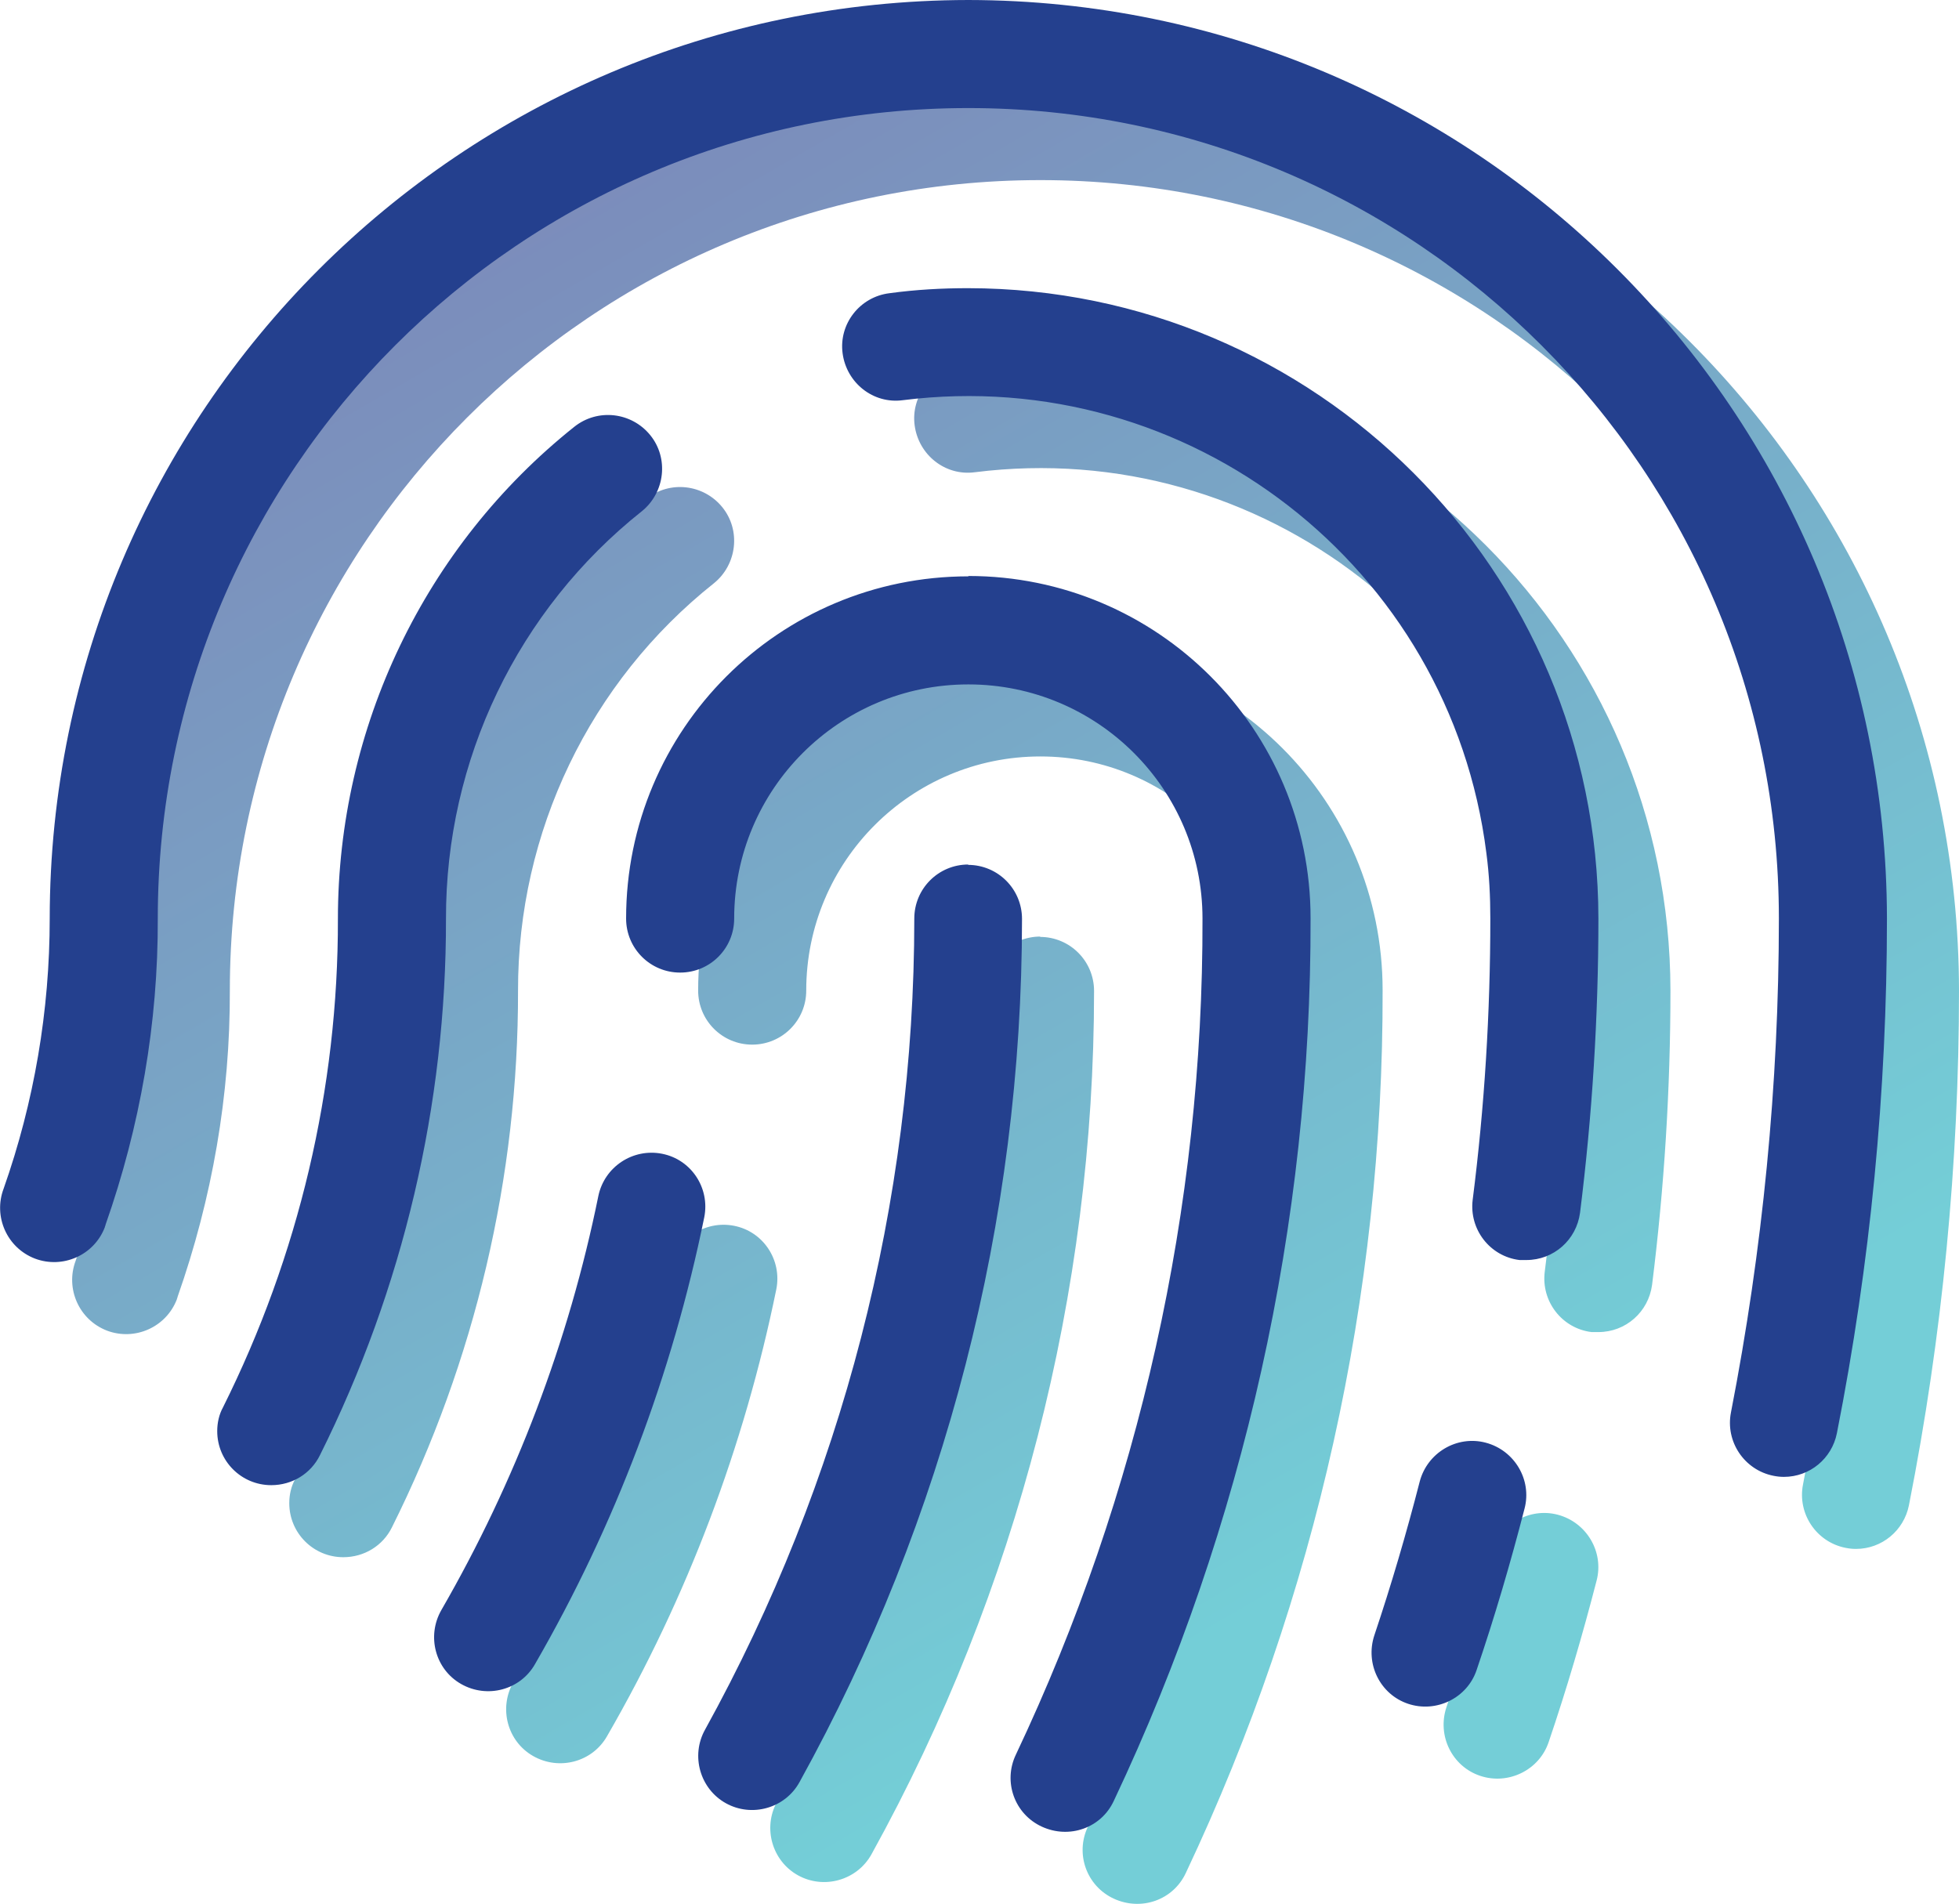
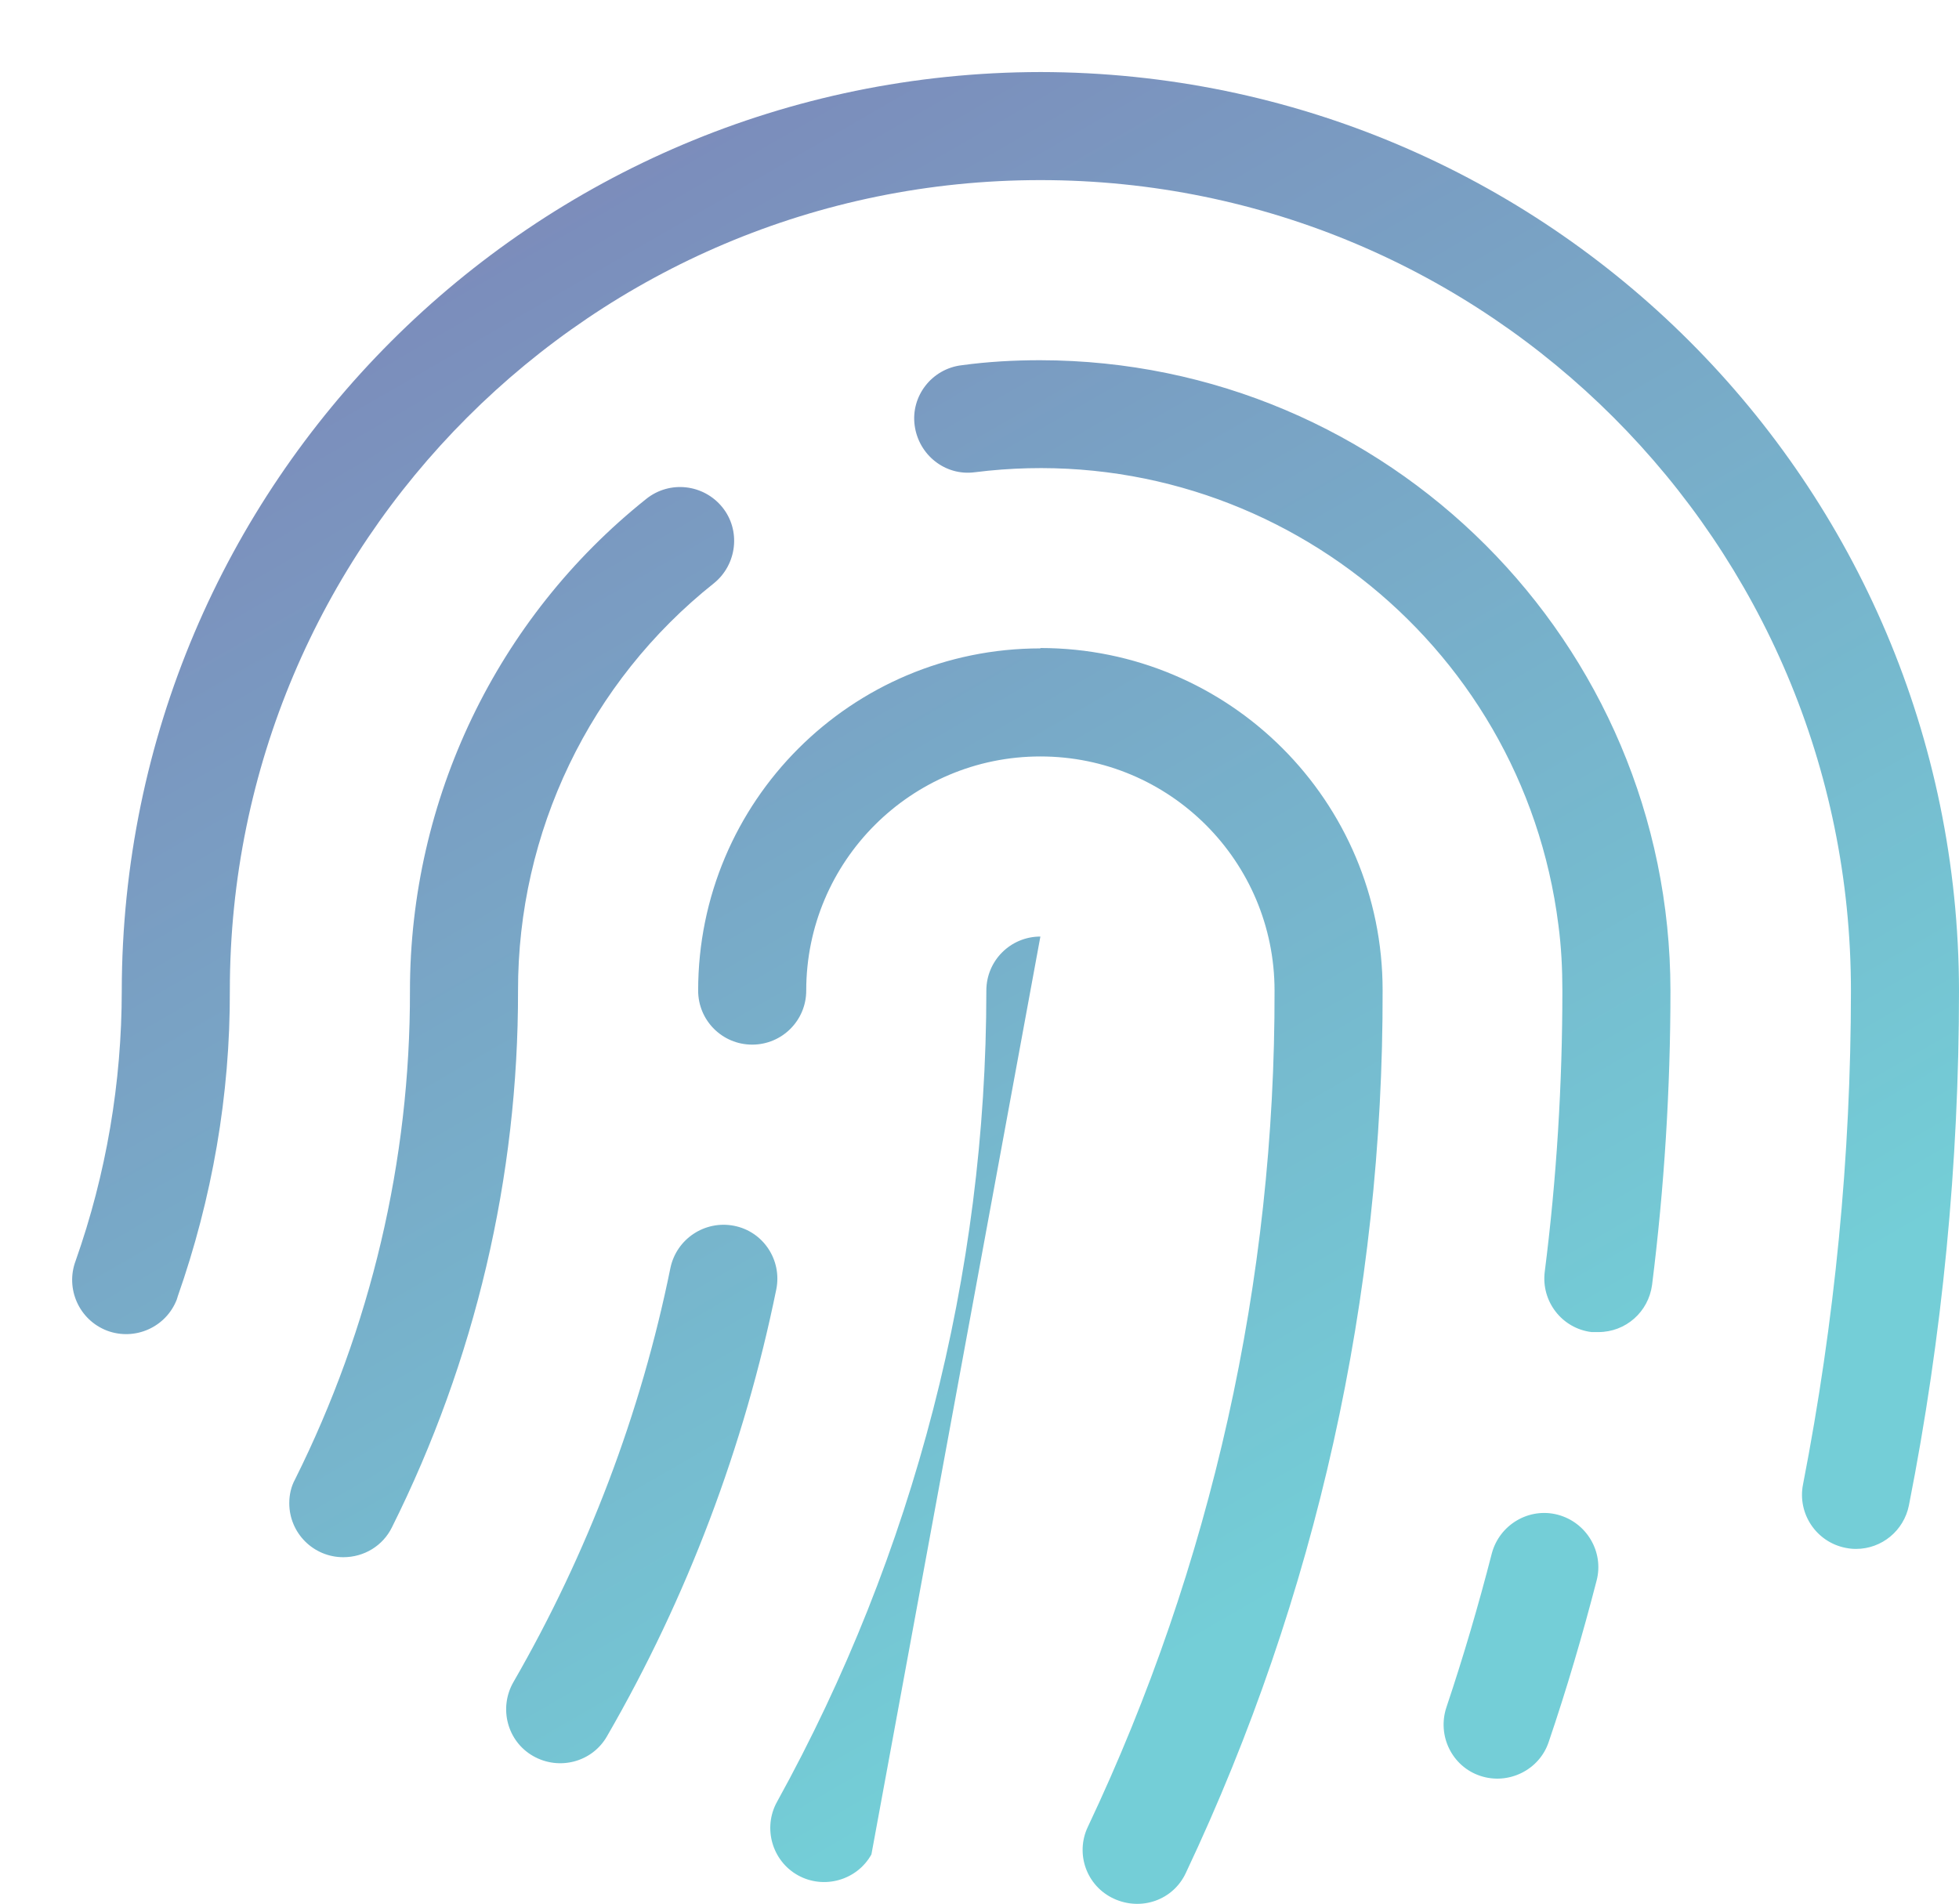
<svg xmlns="http://www.w3.org/2000/svg" id="Layer_2" data-name="Layer 2" viewBox="0 0 54.38 52.86">
  <defs>
    <style>
      .cls-1 {
        fill: #24408e;
      }

      .cls-2 {
        fill: url(#linear-gradient);
        opacity: .6;
      }
    </style>
    <linearGradient id="linear-gradient" x1="15.26" y1="5.92" x2="40.76" y2="50.08" gradientUnits="userSpaceOnUse">
      <stop offset="0" stop-color="#24408e" />
      <stop offset=".85" stop-color="#17adbc" />
    </linearGradient>
  </defs>
  <g id="Layer_1-2" data-name="Layer 1">
-     <path class="cls-2" d="M14.38,27.5c.01,5.17-1.19,10.27-3.5,14.9-.25.51-.77.83-1.35.83-.83,0-1.5-.67-1.5-1.5,0-.23.05-.46.16-.66,2.1-4.21,3.2-8.85,3.19-13.56,0-5.32,2.41-10.35,6.56-13.66.65-.52,1.59-.41,2.11.23s.41,1.59-.23,2.11h0c-3.45,2.74-5.45,6.91-5.44,11.32ZM28.88,26c-.83,0-1.5.67-1.5,1.5,0,7.88-2,15.62-5.81,22.52-.4.72-.14,1.64.58,2.04s1.64.14,2.04-.58c4.06-7.34,6.18-15.59,6.18-23.97,0-.83-.67-1.5-1.5-1.5ZM28.88,18c-5.25,0-9.5,4.25-9.5,9.5,0,.83.67,1.5,1.5,1.5s1.5-.67,1.5-1.5c0-3.59,2.91-6.5,6.5-6.5s6.5,2.91,6.5,6.5c.02,8.03-1.75,15.96-5.18,23.21-.36.75-.04,1.65.72,2s1.65.04,2-.72c3.62-7.66,5.48-16.03,5.46-24.5,0-5.25-4.25-9.5-9.5-9.5ZM28.88,2c-14.08.02-25.48,11.42-25.5,25.5,0,2.55-.43,5.09-1.28,7.5-.29.77.09,1.64.87,1.94.77.29,1.64-.09,1.94-.87,0-.02.02-.05.02-.07.96-2.73,1.46-5.6,1.45-8.5,0-12.43,10.07-22.5,22.5-22.5s22.5,10.07,22.5,22.5c0,4.6-.45,9.19-1.33,13.71-.16.81.37,1.6,1.18,1.76.1.02.19.03.29.03.72,0,1.33-.51,1.47-1.21.93-4.71,1.39-9.49,1.39-14.29-.02-14.08-11.42-25.48-25.5-25.5ZM20.38,34.03c-.81-.16-1.6.36-1.77,1.17-.82,4.04-2.3,7.93-4.36,11.5-.41.72-.17,1.64.55,2.05.72.41,1.64.17,2.05-.55,2.23-3.86,3.81-8.05,4.7-12.41.16-.81-.36-1.6-1.17-1.76ZM28.88,10c-.73,0-1.46.04-2.19.14-.82.1-1.41.85-1.3,1.67s.85,1.41,1.67,1.3c7.95-1,15.2,4.63,16.2,12.57.08.6.11,1.21.11,1.82,0,2.61-.16,5.22-.49,7.81-.1.82.48,1.57,1.3,1.67.06,0,.13,0,.19,0,.76,0,1.39-.56,1.49-1.31.34-2.71.51-5.44.51-8.17-.01-9.66-7.84-17.49-17.5-17.5ZM43.24,42.05c-.8-.21-1.62.28-1.83,1.08,0,0,0,0,0,0-.37,1.44-.79,2.87-1.26,4.27-.26.79.16,1.64.94,1.9s1.64-.16,1.9-.94h0c.5-1.47.94-2.97,1.33-4.48.21-.8-.28-1.62-1.08-1.83Z" />
-     <path class="cls-1" d="M12.38,25.5c.01,5.17-1.19,10.27-3.5,14.9-.25.51-.77.83-1.35.83-.83,0-1.5-.67-1.5-1.5,0-.23.05-.46.16-.66,2.1-4.21,3.2-8.85,3.19-13.56,0-5.32,2.41-10.35,6.56-13.66.65-.52,1.59-.41,2.11.23s.41,1.59-.23,2.11h0c-3.45,2.74-5.45,6.91-5.44,11.32ZM26.88,24c-.83,0-1.5.67-1.5,1.5,0,7.88-2,15.62-5.81,22.52-.4.72-.14,1.64.58,2.04s1.64.14,2.04-.58c4.06-7.34,6.18-15.59,6.18-23.97,0-.83-.67-1.5-1.5-1.5ZM26.88,16c-5.25,0-9.5,4.25-9.5,9.5,0,.83.67,1.5,1.5,1.5s1.5-.67,1.5-1.5c0-3.59,2.91-6.5,6.5-6.5s6.5,2.91,6.5,6.5c.02,8.03-1.75,15.96-5.18,23.21-.36.75-.04,1.65.72,2s1.65.04,2-.72c3.62-7.66,5.48-16.03,5.46-24.5,0-5.25-4.25-9.5-9.5-9.5ZM26.88,0C12.8.02,1.39,11.42,1.38,25.5c0,2.55-.43,5.09-1.28,7.5-.29.77.09,1.64.87,1.94.77.29,1.64-.09,1.94-.87,0-.02.02-.05.02-.07.96-2.73,1.46-5.6,1.45-8.5C4.38,13.07,14.45,3,26.88,3s22.5,10.07,22.5,22.5c0,4.6-.45,9.19-1.33,13.71-.16.81.37,1.6,1.18,1.76.1.02.19.03.29.03.72,0,1.33-.51,1.47-1.21.93-4.71,1.39-9.49,1.39-14.29C52.36,11.42,40.96.02,26.88,0ZM18.38,32.03c-.81-.16-1.6.36-1.77,1.17-.82,4.04-2.3,7.93-4.36,11.5-.41.72-.17,1.64.55,2.05.72.41,1.64.17,2.05-.55,2.23-3.86,3.81-8.05,4.7-12.41.16-.81-.36-1.6-1.17-1.76ZM26.88,8c-.73,0-1.46.04-2.19.14-.82.1-1.41.85-1.3,1.67s.85,1.41,1.67,1.3c7.95-1,15.2,4.63,16.2,12.57.08.6.11,1.21.11,1.82,0,2.61-.16,5.22-.49,7.81-.1.82.48,1.57,1.3,1.67.06,0,.13,0,.19,0,.76,0,1.39-.56,1.49-1.31.34-2.71.51-5.44.51-8.17-.01-9.66-7.84-17.49-17.5-17.5ZM41.24,40.05c-.8-.21-1.62.28-1.83,1.08,0,0,0,0,0,0-.37,1.44-.79,2.87-1.26,4.27-.26.79.16,1.64.94,1.9s1.64-.16,1.9-.94h0c.5-1.47.94-2.97,1.33-4.48.21-.8-.28-1.62-1.08-1.83Z" />
+     <path class="cls-2" d="M14.38,27.5c.01,5.17-1.19,10.27-3.5,14.9-.25.51-.77.83-1.35.83-.83,0-1.5-.67-1.5-1.5,0-.23.05-.46.16-.66,2.1-4.21,3.2-8.85,3.19-13.56,0-5.32,2.41-10.35,6.56-13.66.65-.52,1.59-.41,2.11.23s.41,1.59-.23,2.11h0c-3.45,2.74-5.45,6.91-5.44,11.32ZM28.88,26c-.83,0-1.5.67-1.5,1.5,0,7.88-2,15.62-5.81,22.52-.4.72-.14,1.64.58,2.04s1.64.14,2.04-.58ZM28.88,18c-5.25,0-9.5,4.25-9.5,9.5,0,.83.67,1.5,1.5,1.5s1.5-.67,1.5-1.5c0-3.59,2.91-6.5,6.5-6.5s6.5,2.91,6.5,6.5c.02,8.03-1.75,15.96-5.18,23.21-.36.75-.04,1.65.72,2s1.65.04,2-.72c3.62-7.66,5.48-16.03,5.46-24.5,0-5.25-4.25-9.5-9.5-9.5ZM28.88,2c-14.08.02-25.48,11.42-25.5,25.5,0,2.55-.43,5.09-1.28,7.5-.29.77.09,1.64.87,1.94.77.29,1.64-.09,1.94-.87,0-.02.02-.05.02-.07.96-2.73,1.46-5.6,1.45-8.5,0-12.43,10.07-22.5,22.5-22.5s22.5,10.07,22.5,22.5c0,4.6-.45,9.19-1.33,13.71-.16.81.37,1.6,1.18,1.76.1.02.19.03.29.03.72,0,1.33-.51,1.47-1.21.93-4.71,1.39-9.49,1.39-14.29-.02-14.08-11.42-25.48-25.5-25.5ZM20.38,34.03c-.81-.16-1.6.36-1.77,1.17-.82,4.04-2.3,7.93-4.36,11.5-.41.72-.17,1.64.55,2.05.72.41,1.64.17,2.05-.55,2.23-3.86,3.81-8.05,4.7-12.41.16-.81-.36-1.6-1.17-1.76ZM28.88,10c-.73,0-1.46.04-2.19.14-.82.1-1.41.85-1.3,1.67s.85,1.41,1.67,1.3c7.95-1,15.2,4.63,16.2,12.57.08.6.11,1.21.11,1.82,0,2.61-.16,5.22-.49,7.81-.1.82.48,1.57,1.3,1.67.06,0,.13,0,.19,0,.76,0,1.39-.56,1.49-1.31.34-2.71.51-5.44.51-8.17-.01-9.66-7.84-17.49-17.5-17.5ZM43.24,42.05c-.8-.21-1.62.28-1.83,1.08,0,0,0,0,0,0-.37,1.44-.79,2.87-1.26,4.27-.26.79.16,1.64.94,1.9s1.64-.16,1.9-.94h0c.5-1.47.94-2.97,1.33-4.48.21-.8-.28-1.62-1.08-1.83Z" />
  </g>
</svg>